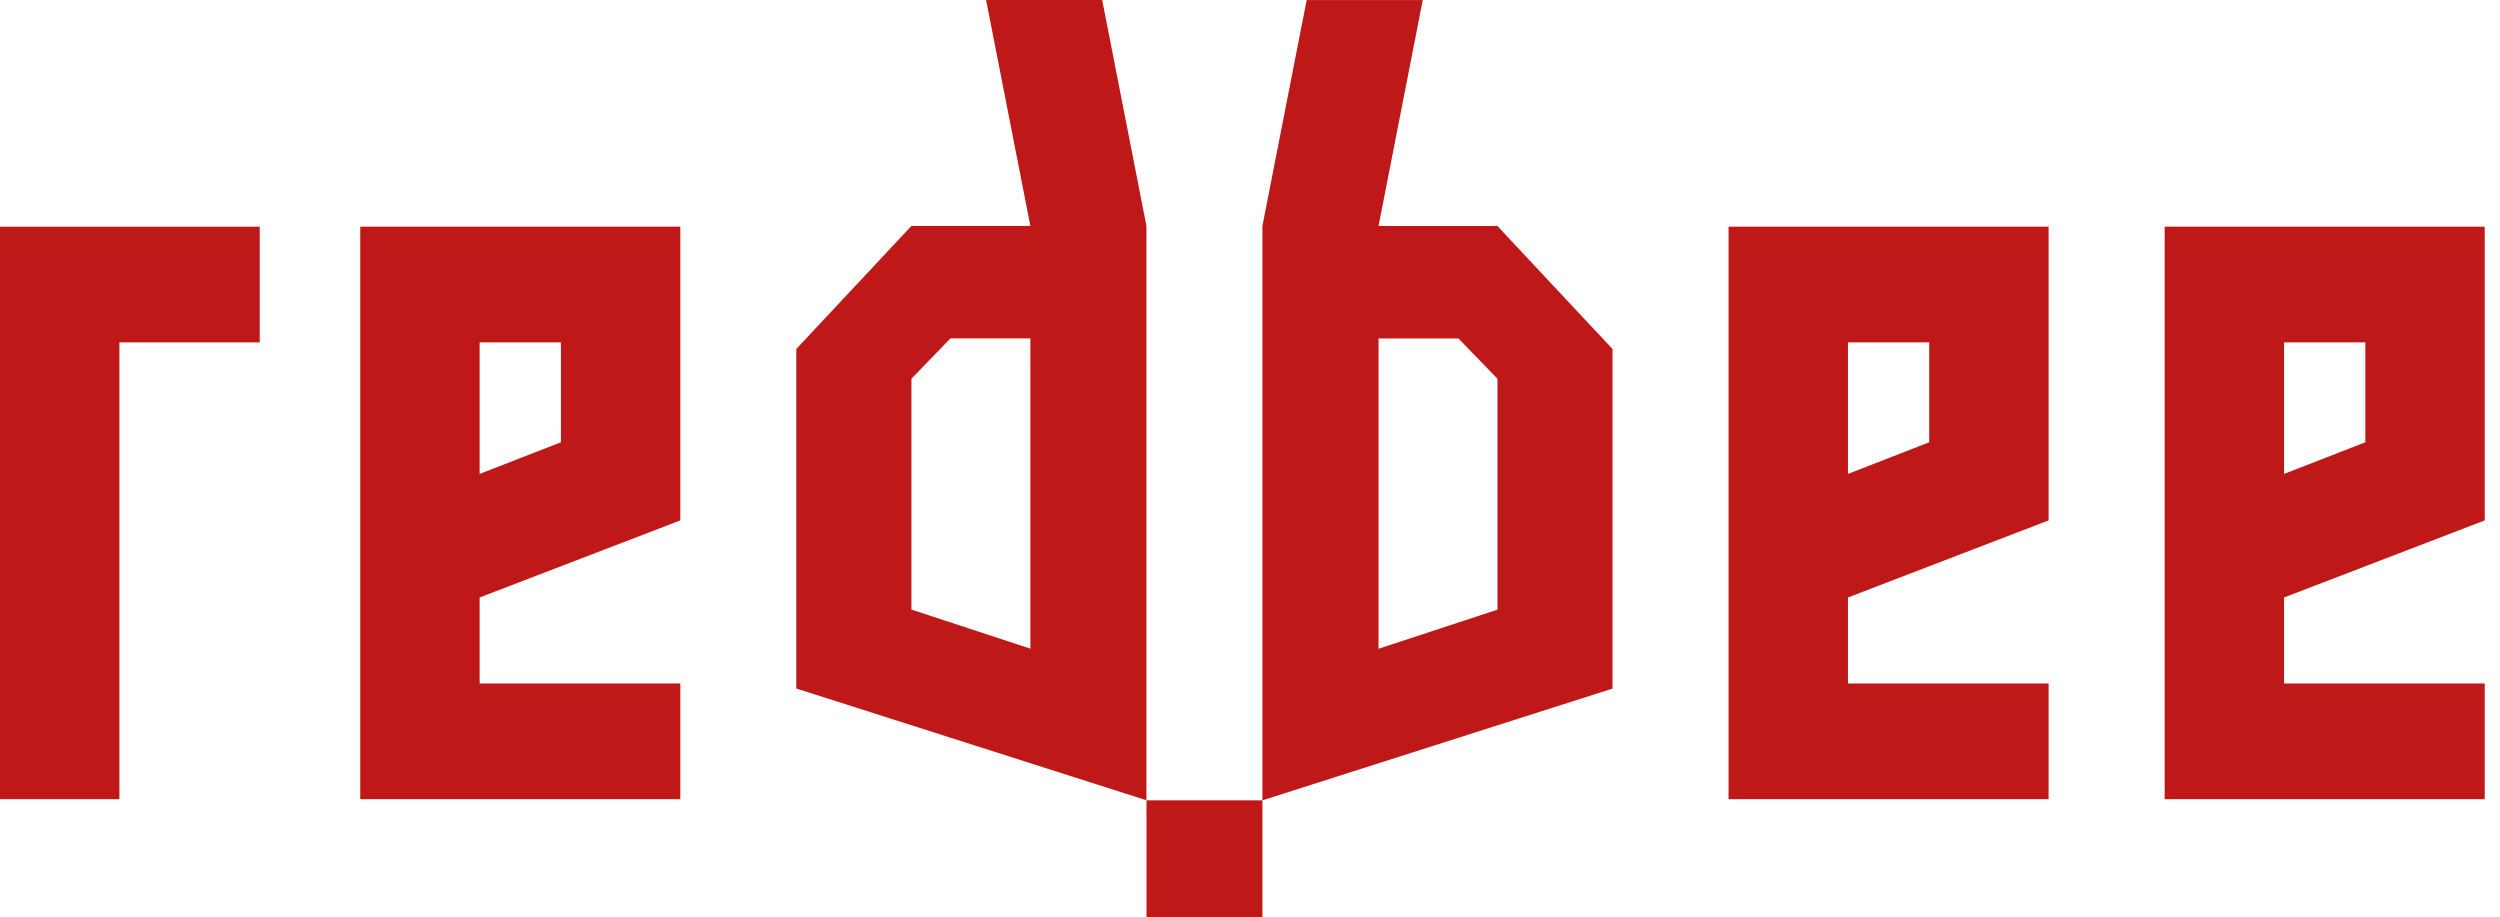
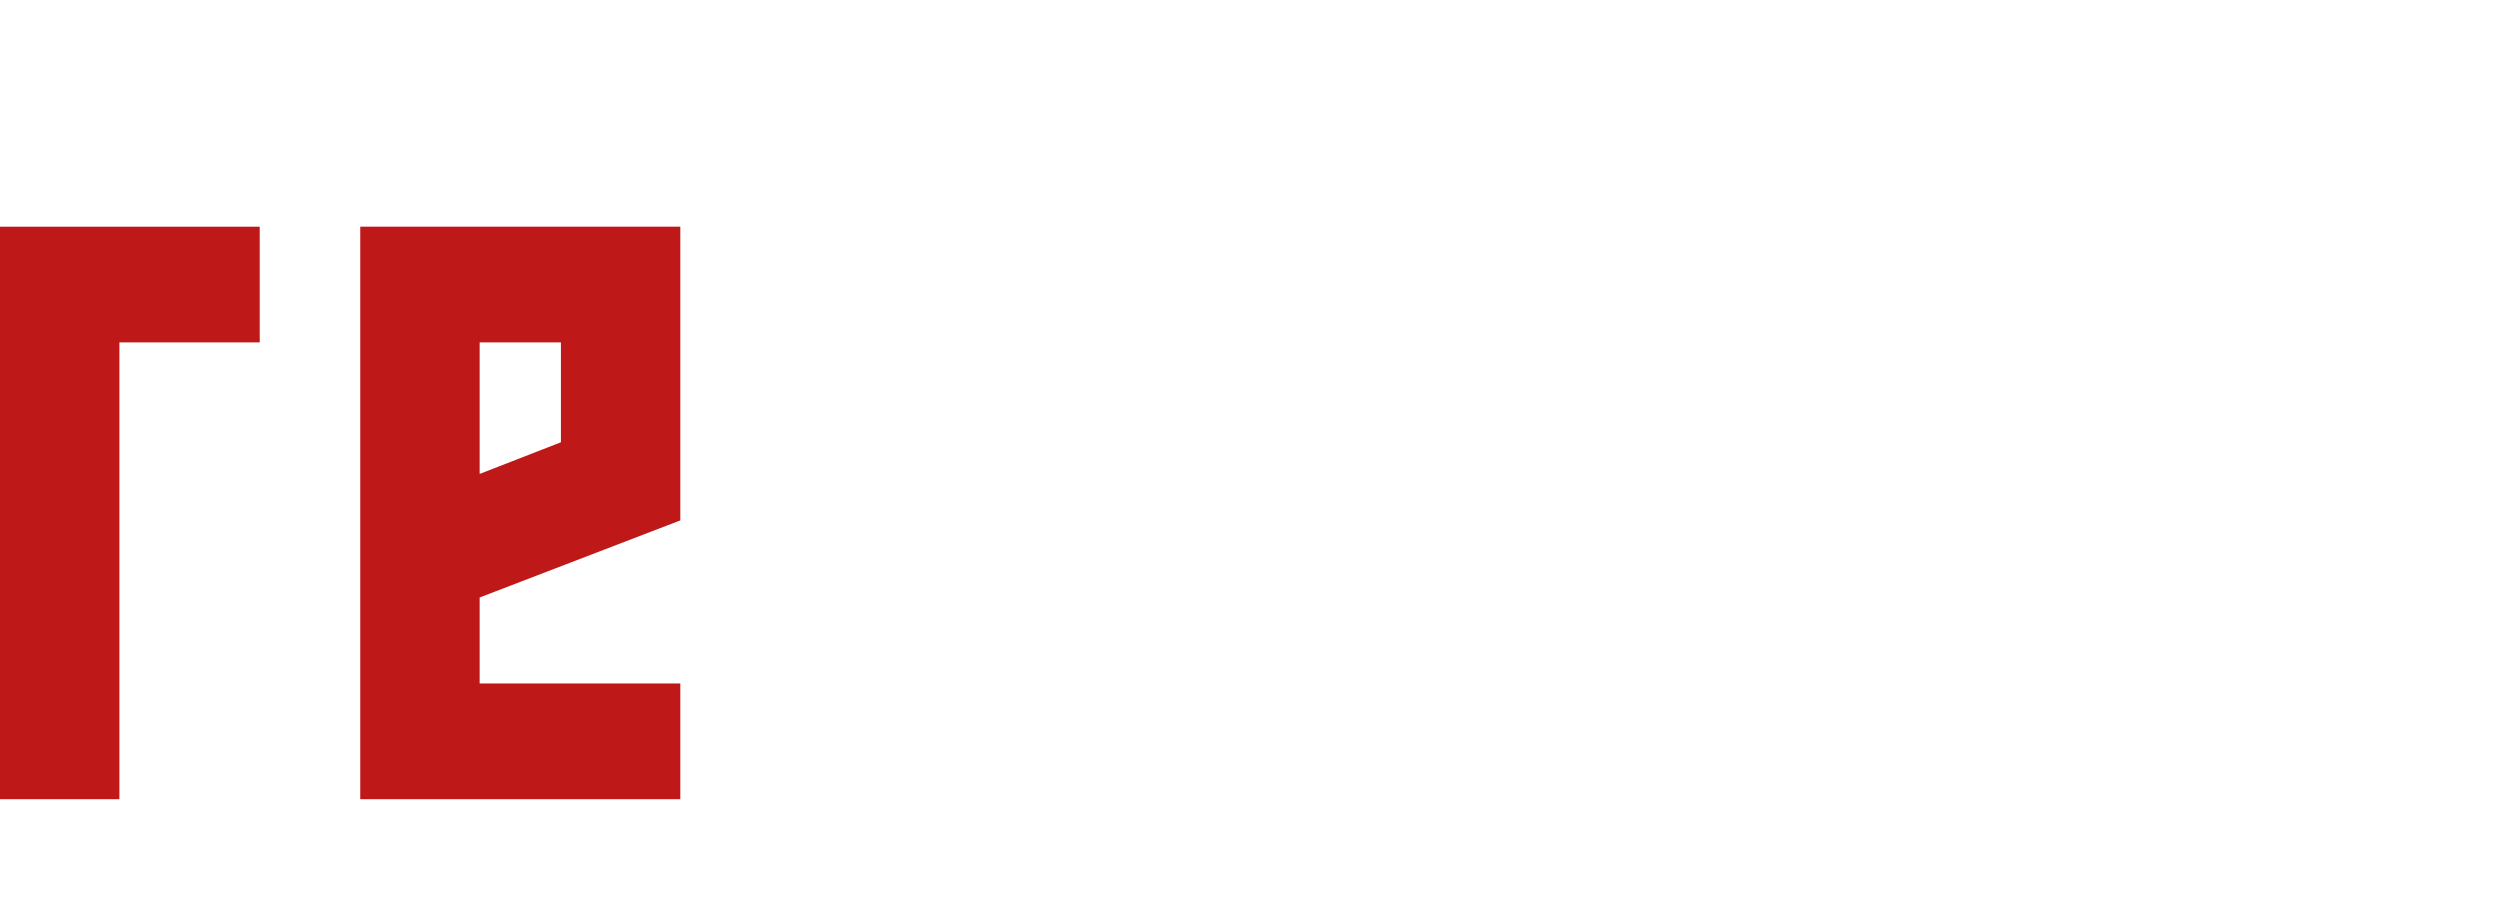
<svg xmlns="http://www.w3.org/2000/svg" width="109" height="40" viewBox="0 0 109 40" fill="none">
  <g clip-path="url(#clip0_10307_131)">
    <path d="M11.324 9.884V14.928H5.206V34.845H0V9.884H11.324Z" fill="#BF1818" />
    <path d="M29.662 22.689V9.884H15.707V34.844H29.662V29.8H20.913V26.05L29.662 22.689ZM20.913 14.929H24.456V19.283L20.913 20.663V14.929Z" fill="#BF1818" />
-     <path d="M89.319 22.689V9.884H75.365V34.844H89.319V29.8H80.571V26.05L89.319 22.689ZM80.571 14.929H84.113V19.283L80.571 20.663V14.929Z" fill="#BF1818" />
-     <path d="M108.334 22.689V9.884H94.379V34.844H108.334V29.8H99.585V26.05L108.334 22.689ZM99.585 14.929H103.128V19.283L99.585 20.663V14.929Z" fill="#BF1818" />
-     <path d="M65.289 9.854H60.104L62.032 0.003H56.971L55.041 9.854V34.895L70.306 30.022V15.217L65.287 9.854H65.289ZM65.289 26.581L60.104 28.286V14.756H63.589L65.29 16.515V26.579L65.289 26.581Z" fill="#BF1818" />
-     <path d="M55.042 34.895H49.987V40.002H55.042V34.895Z" fill="#BF1818" />
-     <path d="M34.719 15.213V30.019L49.984 34.891V9.85L48.055 0H42.994L44.924 9.85H39.739L34.721 15.213H34.719ZM39.738 16.512L41.439 14.753H44.924V28.282L39.739 26.578V16.514L39.738 16.512Z" fill="#BF1818" />
  </g>
  <defs>
    <clipPath id="clip0_10307_131">
      <rect width="108.333" height="40" fill="white" />
    </clipPath>
  </defs>
</svg>